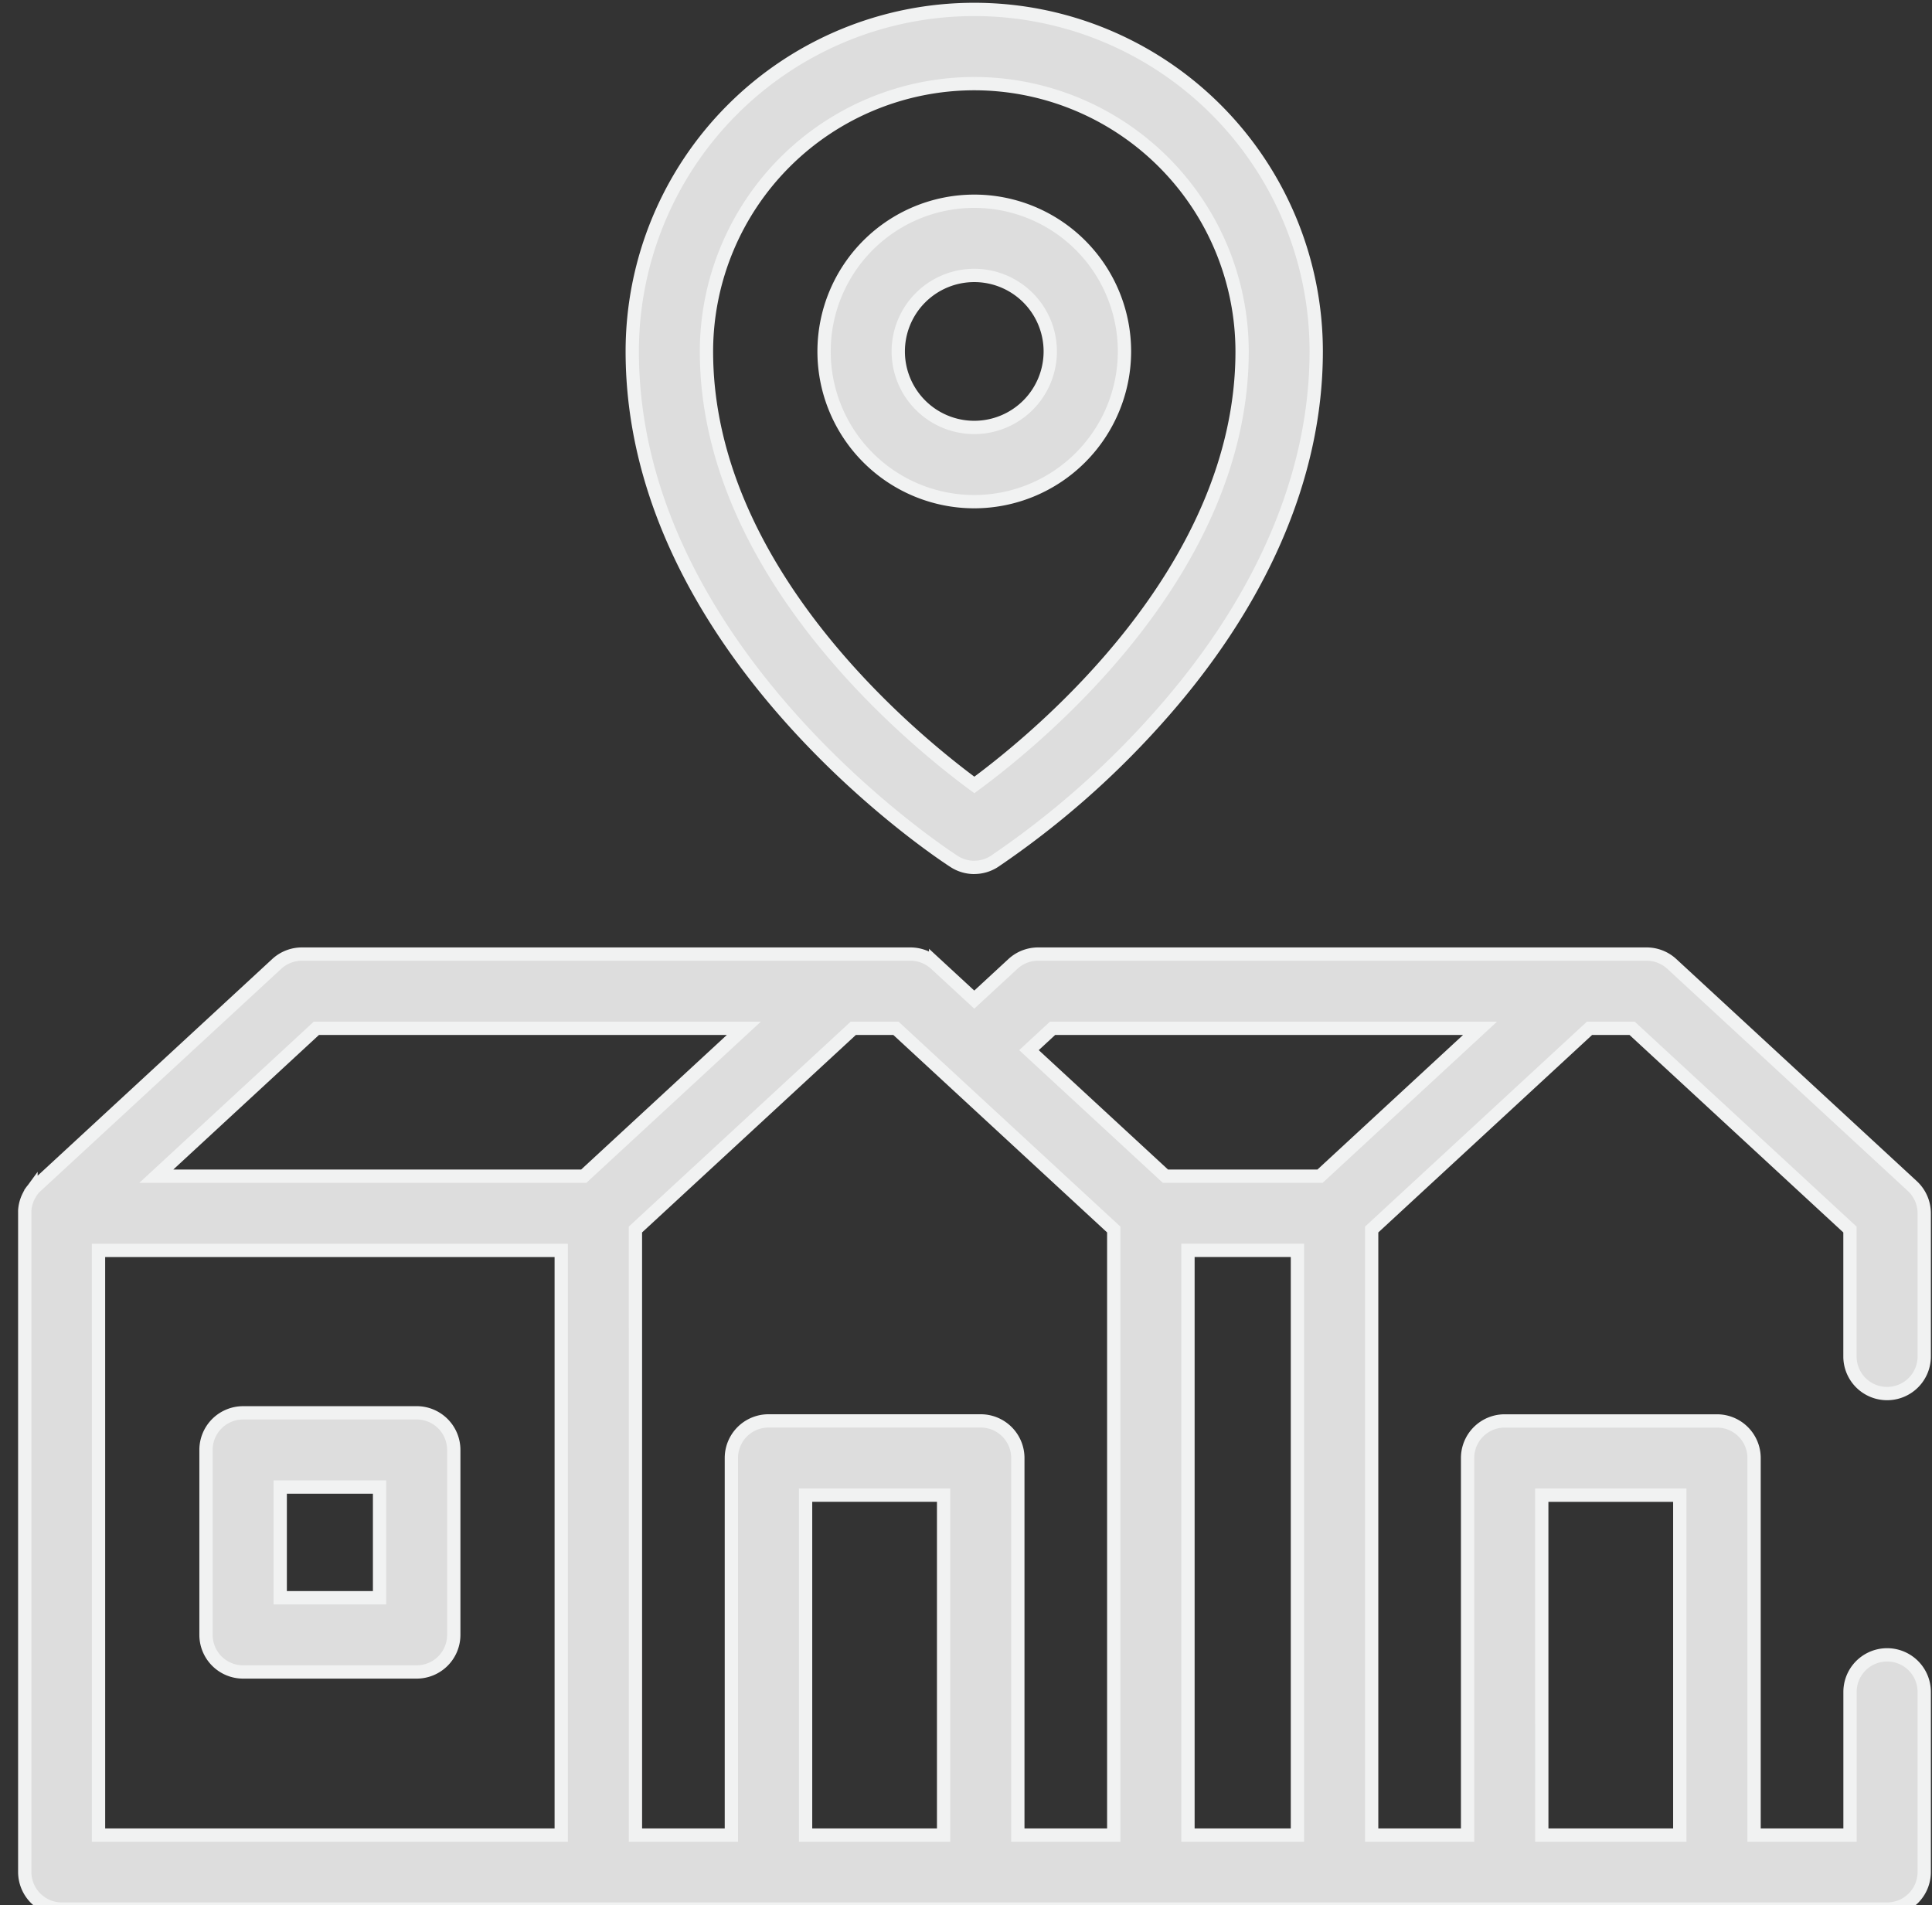
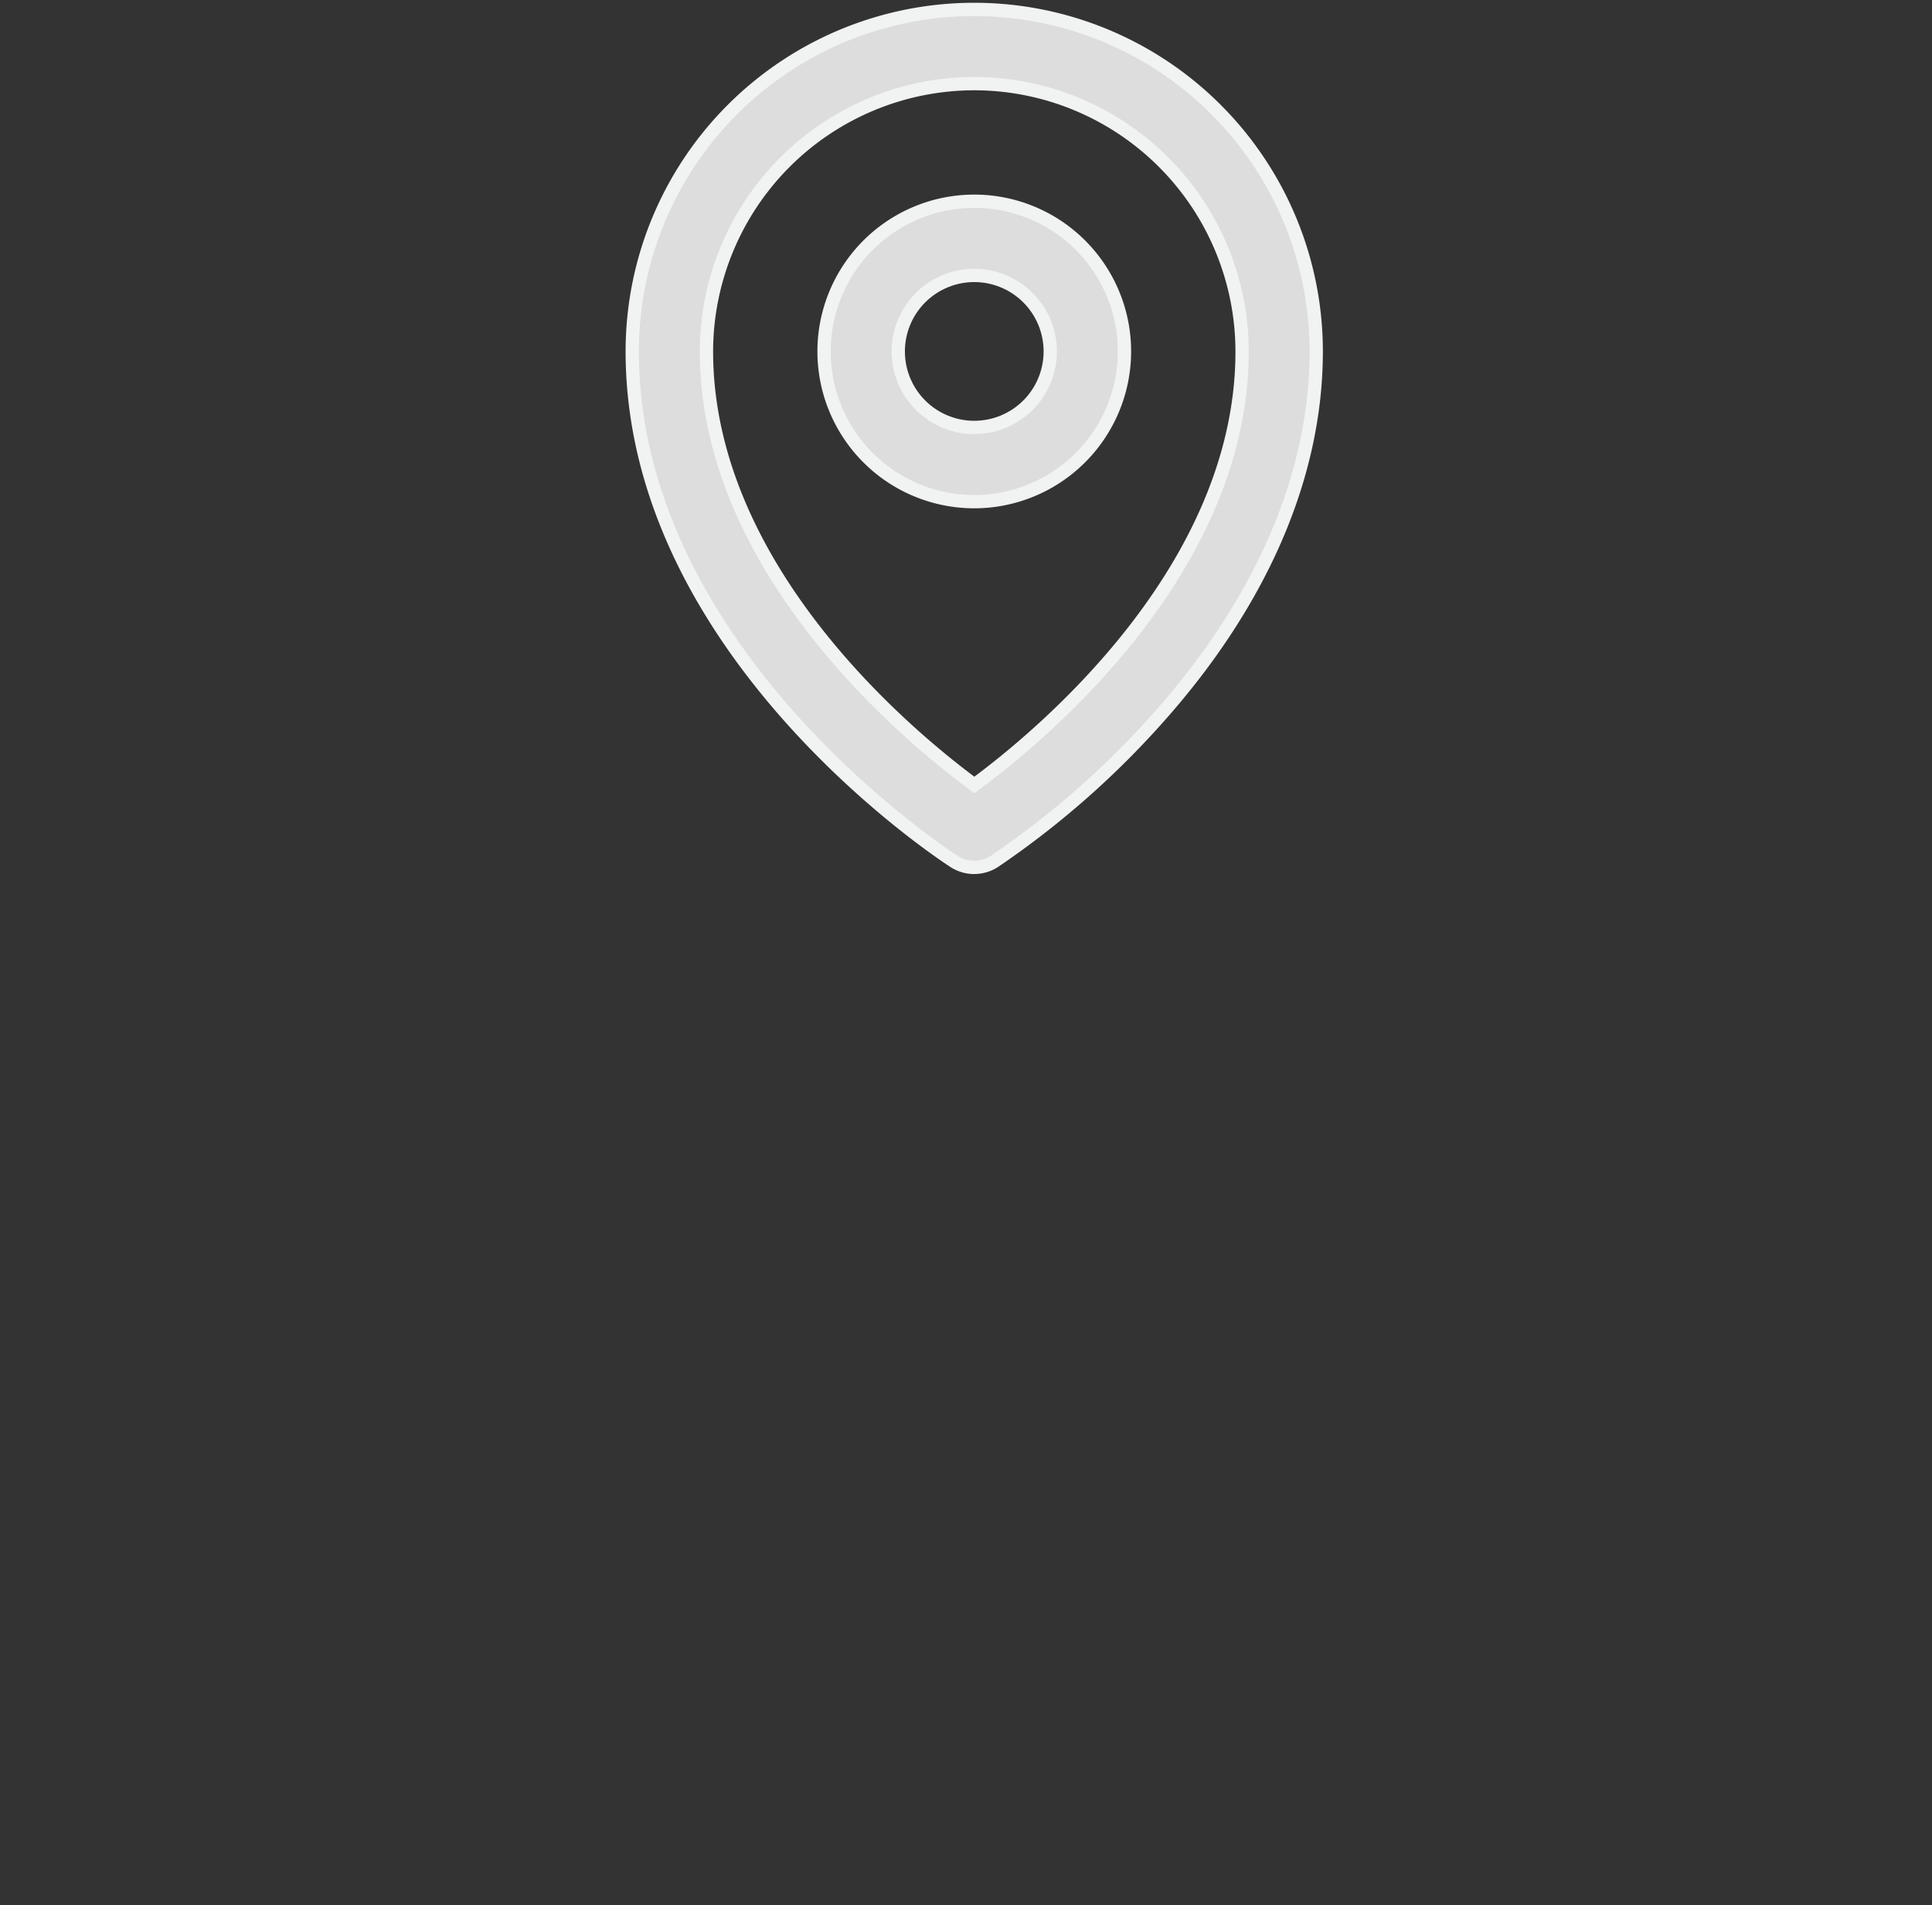
<svg xmlns="http://www.w3.org/2000/svg" width="101.689" height="100.277" viewBox="0 0 101.689 100.277">
  <rect x="0" y="0" width="101.689" height="100.277" fill="#333333" stroke="none" />
  <defs>
    <clipPath id="clip-path">
      <rect id="Rectangle_58" data-name="Rectangle 58" width="101.689" height="100.277" transform="translate(0 0)" fill="#ddd" stroke="#f1f2f2" stroke-width="0.7" />
    </clipPath>
  </defs>
  <g id="Group_503" data-name="Group 503" transform="translate(-358.667 -3538.269)">
    <g id="Group_288" data-name="Group 288" transform="translate(358.667 3538.269)">
      <g id="Group_18" data-name="Group 18" transform="translate(0 0)" clip-path="url(#clip-path)">
-         <path id="Path_20" data-name="Path 20" d="M61.248,206.525h5.761V237.3H61.248ZM41.121,219.408h7.265V237.3H41.121Zm-8.956-13.981,11.467-10.591h2.243l11.466,10.591V237.3H52.293V217.455A1.954,1.954,0,0,0,50.34,215.5H39.168a1.954,1.954,0,0,0-1.953,1.953V237.3H32.166Zm-28.26,1.1H28.26V237.3H3.906Zm11.466-11.69h22.5l-8.427,7.784H6.946Zm38.749,0h22.5L68.2,202.619h-8.14l-7.182-6.633Zm25.749,24.572h7.265V237.3H79.871Zm18.174-5.348A1.953,1.953,0,0,0,100,212.108v-7.535a1.956,1.956,0,0,0-.628-1.435L86.715,191.449a1.953,1.953,0,0,0-1.325-.519H53.358a1.953,1.953,0,0,0-1.325.519L50,193.327l-2.034-1.878a1.953,1.953,0,0,0-1.325-.519H14.609a1.953,1.953,0,0,0-1.325.519L.628,203.138c0,.006-.011.011-.017.017L.6,203.16l-.064.064,0,0-.027.031a.011.011,0,0,0,0,0c-.03.034-.059.068-.087.1l0,0-.022.029-.006.007-.021.029a.021.021,0,0,1,0,.007c-.008.011-.015.021-.022.033a.216.216,0,0,0-.013.02l-.009.013-.015.024,0,.006a1.933,1.933,0,0,0-.291.9c0,.009,0,.018,0,.028a.071.071,0,0,0,0,.014c0,.014,0,.027,0,.041v34.735a1.953,1.953,0,0,0,1.953,1.953H98.045A1.953,1.953,0,0,0,100,239.255v-9.489a1.953,1.953,0,0,0-3.906,0V237.3h-5.05V217.455a1.953,1.953,0,0,0-1.953-1.953H77.918a1.953,1.953,0,0,0-1.953,1.953V237.3H70.916V205.428l11.466-10.591h2.243l11.466,10.591v6.68a1.953,1.953,0,0,0,1.953,1.953" transform="translate(1.28 -140.714)" fill="#ddd" stroke="#f1f2f2" stroke-width="0.7" />
-         <path id="Path_21" data-name="Path 21" d="M45.858,293.381H40.629v-5.827h5.229Zm1.953-9.733H38.676a1.953,1.953,0,0,0-1.953,1.953v9.733a1.953,1.953,0,0,0,1.953,1.953h9.135a1.954,1.954,0,0,0,1.953-1.953V285.6a1.954,1.954,0,0,0-1.953-1.953" transform="translate(-25.88 -209.287)" fill="#ddd" stroke="#f1f2f2" stroke-width="0.7" />
        <path id="Path_22" data-name="Path 22" d="M169.544,42.672a4,4,0,1,0,4,4,4,4,0,0,0-4-4m0,11.907a7.906,7.906,0,1,1,7.907-7.907,7.916,7.916,0,0,1-7.907,7.907" transform="translate(-118.265 -28.175)" fill="#ddd" stroke="#f1f2f2" stroke-width="0.7" />
        <path id="Path_23" data-name="Path 23" d="M140.876,3.906A14.111,14.111,0,0,0,126.781,18c0,11.488,10.655,20.279,14.1,22.818,3.438-2.528,14.093-11.294,14.093-22.818A14.111,14.111,0,0,0,140.876,3.906m0,41.252a1.946,1.946,0,0,1-1.059-.312C139.125,44.4,122.875,33.737,122.875,18a18,18,0,1,1,36,0c0,6.6-2.949,13.348-8.528,19.514a46.266,46.266,0,0,1-8.42,7.334,1.951,1.951,0,0,1-1.053.308" transform="translate(-89.597 0.496)" fill="#ddd" stroke="#f1f2f2" stroke-width="0.7" />
      </g>
    </g>
  </g>
</svg>